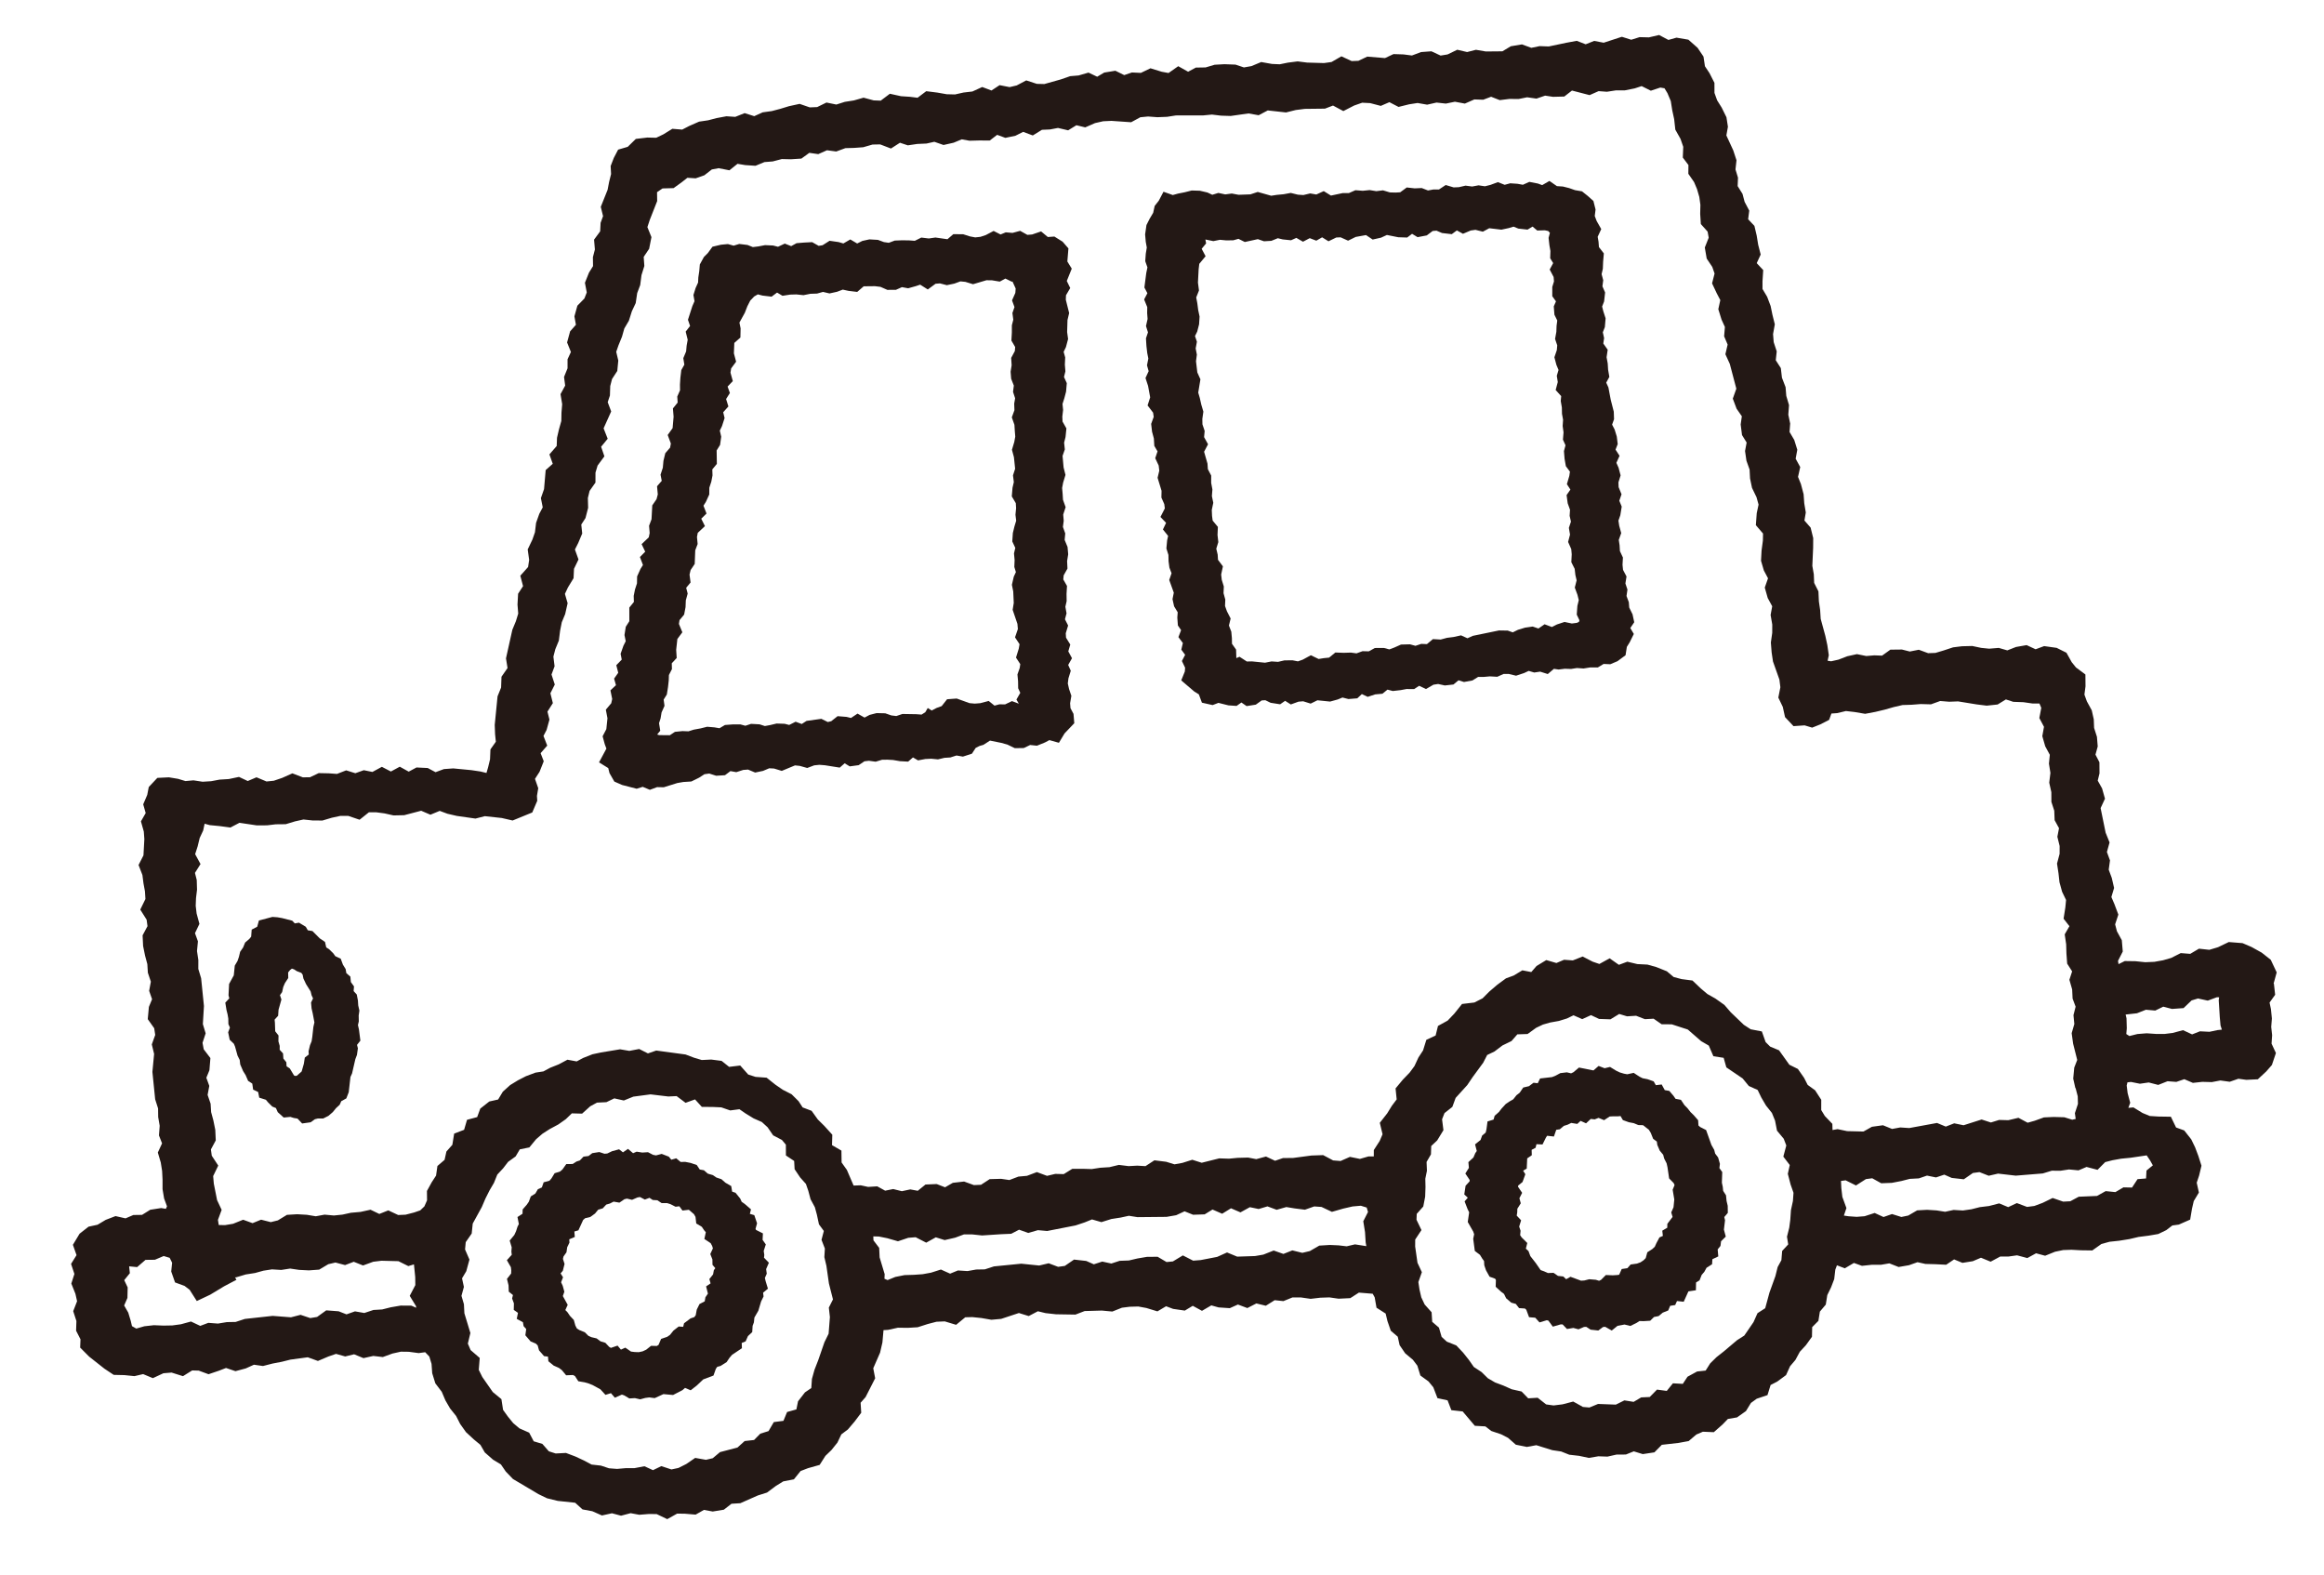
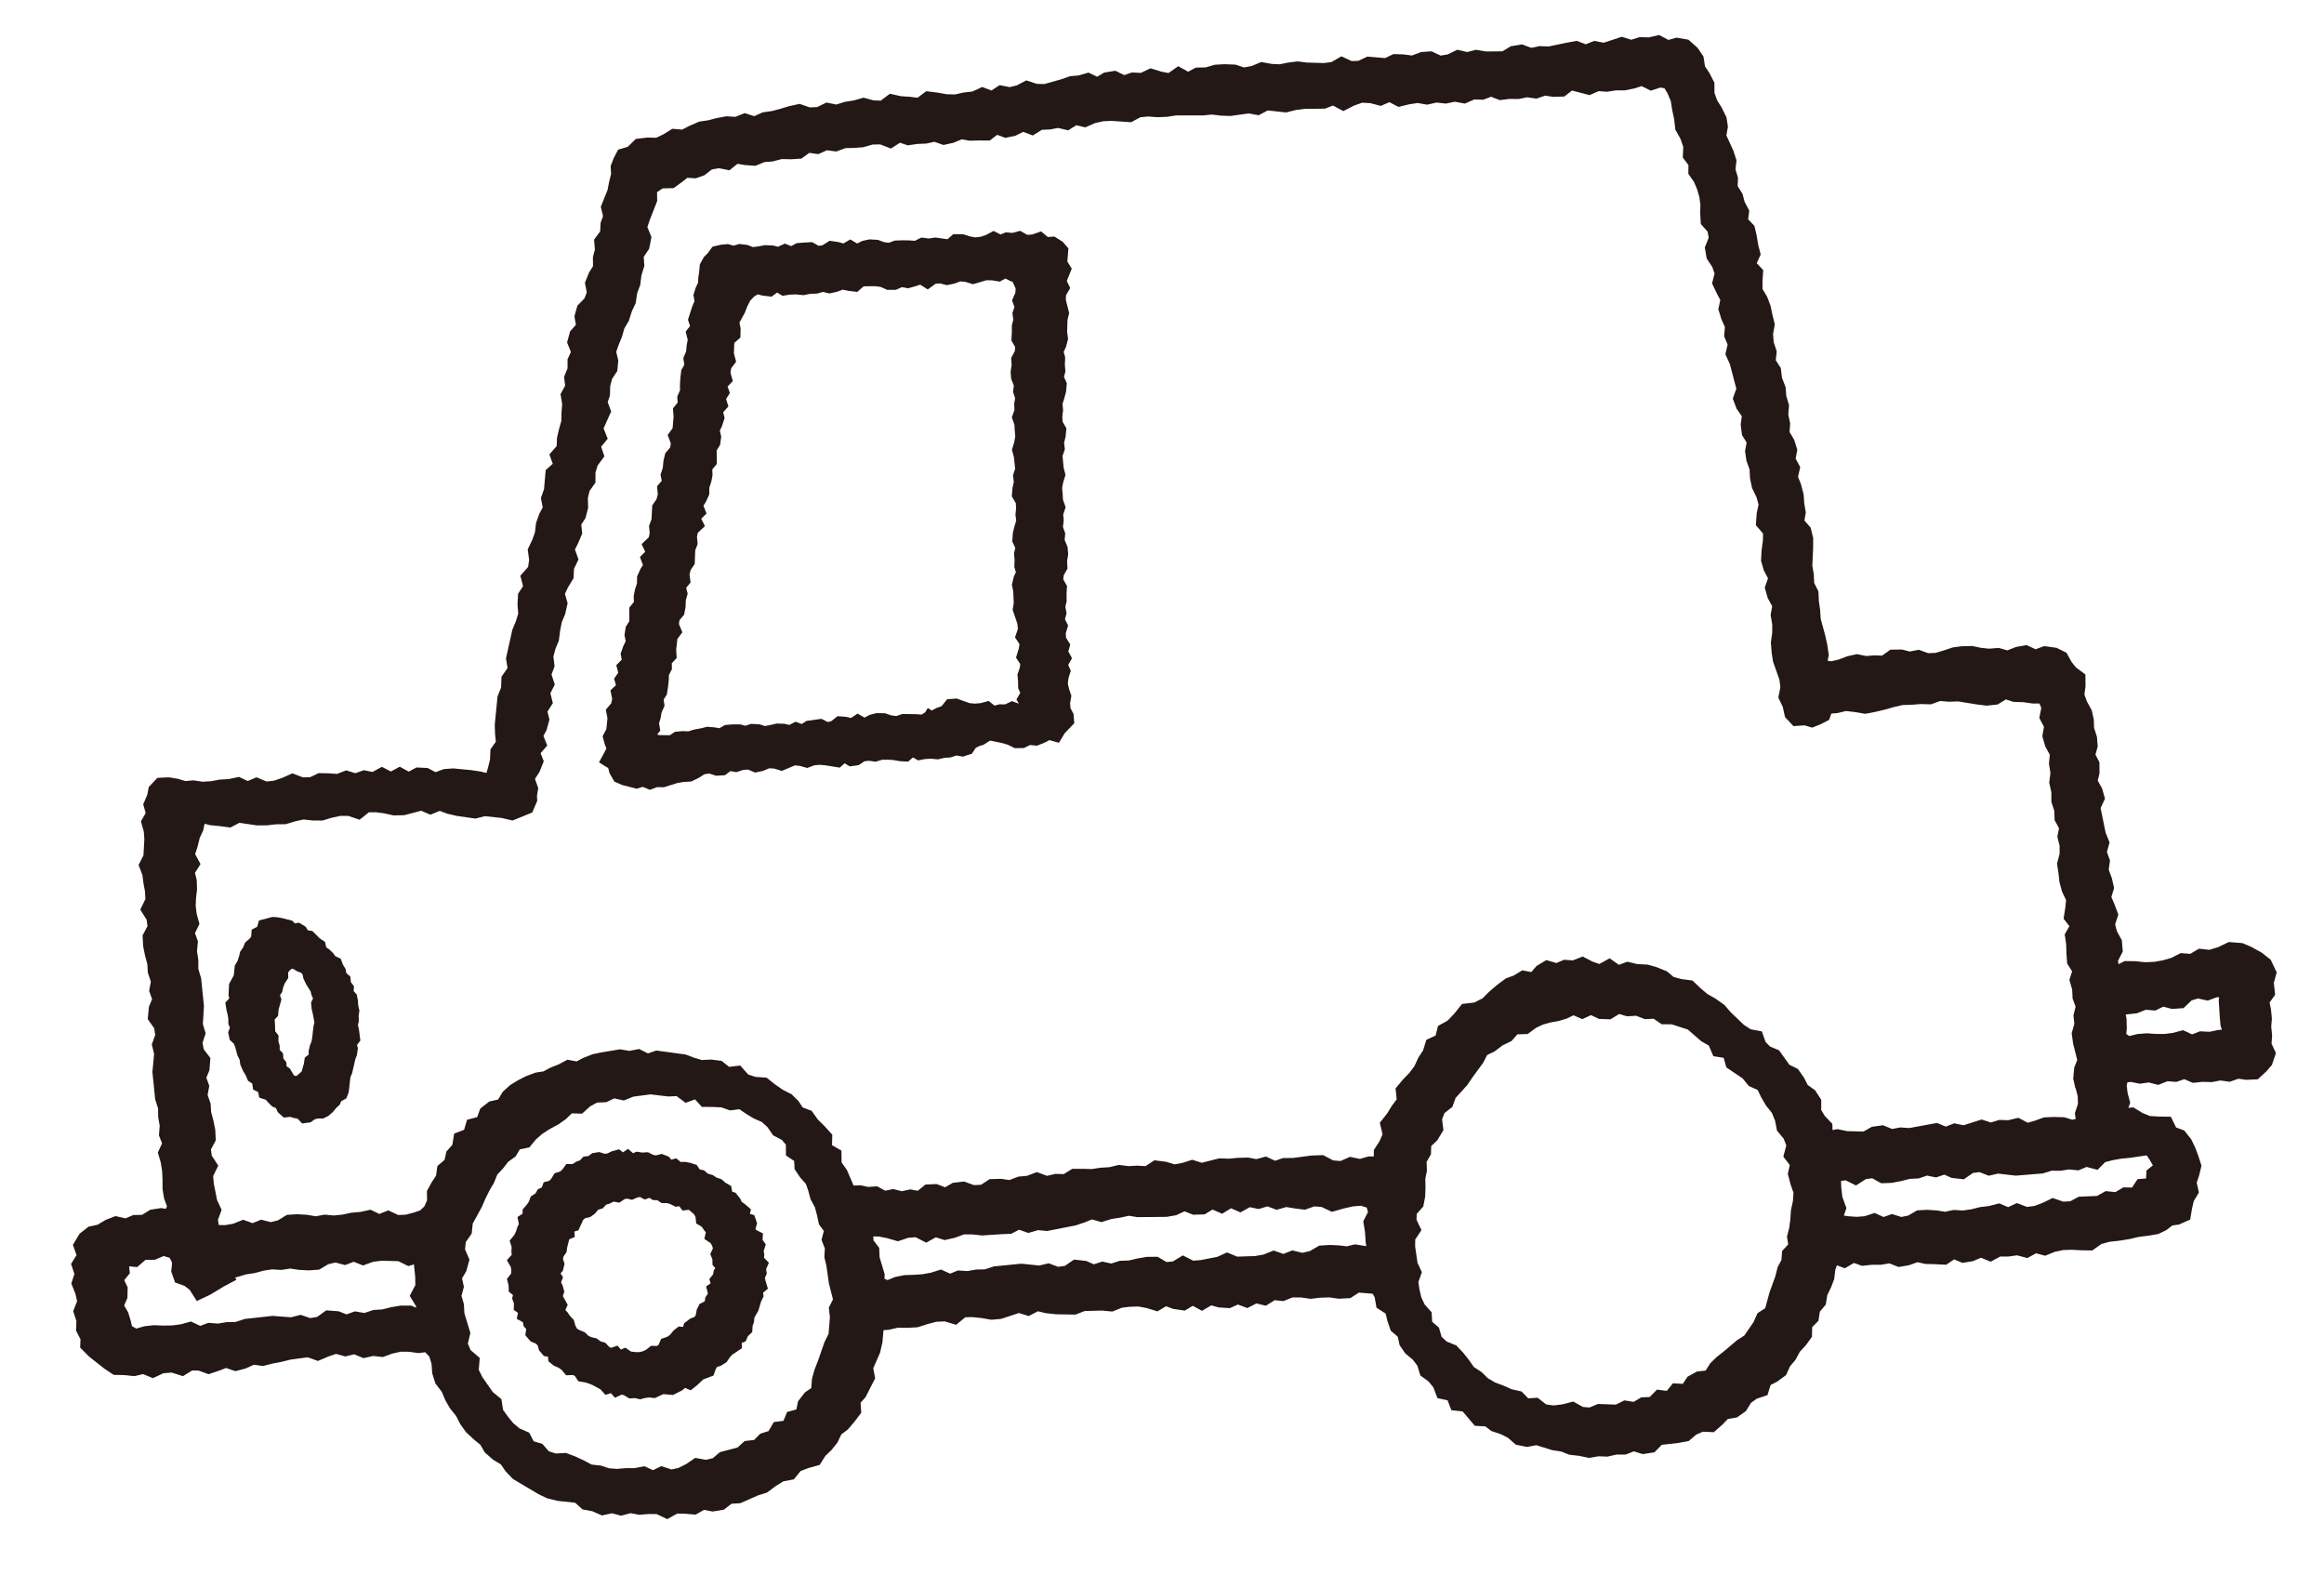
<svg xmlns="http://www.w3.org/2000/svg" viewBox="0 0 90 61" fill="none">
  <g clip-path="url(#clip0_11492_7526)">
    <path d="M88.049 38.084L88.168 37.651L87.938 37.163L87.587 36.886L87.193 36.667L86.845 36.518L86.312 36.476L85.9 36.674L85.56 36.777L85.158 36.733L84.82 36.933L84.452 36.904L84.082 37.091L83.766 37.182L83.431 37.242L83.077 37.257L82.698 37.218L82.284 37.212L82.043 37.332L82.022 37.206L82.207 36.843L82.17 36.405L81.981 36.059L81.911 35.791L82.036 35.413L81.884 35.008L81.766 34.733L81.871 34.382L81.781 33.992L81.663 33.675L81.712 33.315L81.593 32.989L81.696 32.62L81.543 32.241L81.349 31.29L81.518 30.925L81.406 30.527L81.237 30.225L81.306 29.946L81.303 29.515L81.15 29.219L81.237 28.903L81.207 28.53L81.097 28.185L81.084 27.852L81.006 27.503L80.817 27.157L80.722 26.895L80.764 26.575L80.76 26.116L80.395 25.844L80.231 25.641L80.026 25.274L79.647 25.085L79.162 25.017L78.831 25.14L78.484 24.979L78.072 25.051L77.736 25.183L77.405 25.087L77.031 25.117L76.725 25.086L76.38 25.013L75.979 25.023L75.637 25.065L75.267 25.187L74.952 25.281L74.67 25.291L74.308 25.158L73.96 25.227L73.655 25.15L73.207 25.155L72.886 25.386L72.585 25.375L72.274 25.401L71.912 25.328L71.539 25.41L71.198 25.541L70.913 25.605L70.776 25.584L70.823 25.371L70.766 24.979L70.689 24.622L70.509 23.962L70.487 23.616L70.439 23.287L70.421 22.898L70.256 22.57L70.242 22.235L70.185 21.91L70.216 21.212L70.219 20.835L70.119 20.43L69.879 20.154L69.932 19.843L69.872 19.486L69.847 19.136L69.743 18.743L69.631 18.465L69.716 18.085L69.539 17.761L69.603 17.414L69.485 17.036L69.303 16.726L69.327 16.4L69.255 16.058L69.282 15.685L69.176 15.328L69.149 14.991L69.008 14.624L68.965 14.253L68.769 13.948L68.806 13.605L68.689 13.248L68.664 12.937L68.732 12.557L68.64 12.189L68.57 11.849L68.435 11.491L68.255 11.189L68.255 10.895L68.283 10.458L68.031 10.189L68.185 9.856L68.088 9.477L68.031 9.125L67.942 8.746L67.699 8.489L67.742 8.155L67.562 7.814L67.481 7.507L67.293 7.206L67.306 6.879L67.209 6.561L67.248 6.205L67.123 5.823L66.856 5.244L66.916 4.908L66.859 4.54L66.673 4.163L66.499 3.886L66.395 3.597L66.394 3.208L66.203 2.832L66.026 2.565L65.97 2.191L65.74 1.85L65.385 1.536L64.924 1.458L64.611 1.546L64.251 1.355L63.857 1.447L63.495 1.438L63.172 1.539L62.808 1.424L62.105 1.654L61.736 1.584L61.407 1.715L61.062 1.581L60.658 1.656L59.977 1.799L59.623 1.786L59.302 1.852L58.94 1.719L58.508 1.791L58.182 1.987L57.539 1.993L57.158 1.928L56.816 2.015L56.435 1.926L56.058 2.108L55.789 2.152L55.433 1.986L55.033 2.016L54.679 2.149L54.353 2.107L53.965 2.094L53.636 2.249L52.949 2.192L52.606 2.355L52.345 2.365L51.948 2.181L51.565 2.401L51.275 2.442L50.621 2.423L50.253 2.377L49.876 2.425L49.56 2.489L49.26 2.476L48.842 2.402L48.463 2.56L48.172 2.611L47.847 2.502L47.419 2.486L47.039 2.507L46.688 2.611L46.311 2.617L46.011 2.777L45.629 2.563L45.253 2.827L44.988 2.778L44.554 2.644L44.182 2.822L43.835 2.806L43.537 2.908L43.194 2.739L42.762 2.81L42.49 2.971L42.154 2.811L41.769 2.922L41.444 2.949L41.08 3.075L40.443 3.254L40.153 3.247L39.743 3.113L39.373 3.308L39.099 3.373L38.71 3.297L38.397 3.504L38.038 3.369L37.657 3.543L37.313 3.583L36.985 3.657L36.663 3.649L36.305 3.586L35.87 3.531L35.534 3.785L35.237 3.748L34.893 3.725L34.461 3.63L34.107 3.897L33.835 3.887L33.443 3.782L33.067 3.889L32.715 3.944L32.388 4.048L32.006 3.97L31.646 4.146L31.36 4.158L30.966 4.022L30.553 4.112L30.216 4.215L29.889 4.301L29.535 4.35L29.209 4.498L28.837 4.38L28.474 4.525L28.131 4.502L27.75 4.573L27.424 4.658L27.073 4.71L26.69 4.878L26.419 5.018L26.037 4.987L25.693 5.2L25.413 5.334L25.068 5.326L24.623 5.379L24.31 5.685L23.938 5.794L23.771 6.113L23.648 6.43L23.665 6.738L23.589 7.043L23.53 7.35L23.266 8.009L23.354 8.368L23.259 8.628L23.242 8.958L23.006 9.279L23.038 9.661L22.961 9.958L22.966 10.304L22.809 10.557L22.652 10.949L22.723 11.324L22.632 11.557L22.36 11.836L22.245 12.249L22.303 12.576L22.079 12.828L21.961 13.26L22.109 13.629L21.979 13.911L21.979 14.26L21.843 14.596L21.887 14.93L21.707 15.261L21.771 15.65L21.744 15.979L21.738 16.301L21.648 16.619L21.571 16.951L21.559 17.269L21.277 17.594L21.406 17.958L21.132 18.202L21.069 18.938L20.947 19.287L21.018 19.644L20.884 19.897L20.76 20.246L20.717 20.61L20.617 20.895L20.436 21.273L20.492 21.679L20.451 21.955L20.15 22.292L20.256 22.695L20.064 22.989L20.041 23.41L20.069 23.758L19.98 24.049L19.841 24.386L19.595 25.492L19.655 25.866L19.421 26.203L19.406 26.621L19.268 26.963L19.159 28.07L19.173 28.43L19.202 28.72L18.993 29.016L18.977 29.402L18.902 29.713L18.839 29.929L18.604 29.872L18.253 29.82L17.552 29.753L17.191 29.779L16.867 29.899L16.565 29.738L16.129 29.717L15.828 29.878L15.482 29.687L15.138 29.873L14.788 29.692L14.422 29.89L14.089 29.822L13.761 29.939L13.406 29.828L13.05 29.966L12.733 29.943L12.342 29.935L12.003 30.096L11.726 30.098L11.323 29.944L10.928 30.12L10.604 30.23L10.321 30.259L9.933 30.097L9.594 30.241L9.255 30.082L8.86 30.165L8.503 30.187L8.178 30.248L7.847 30.269L7.492 30.215L7.182 30.243L6.894 30.156L6.541 30.098L6.093 30.12L5.761 30.474L5.702 30.778L5.546 31.144L5.642 31.482L5.458 31.803L5.569 32.198L5.59 32.489L5.556 33.119L5.366 33.493L5.515 33.88L5.556 34.201L5.613 34.511L5.632 34.81L5.432 35.22L5.678 35.61L5.712 35.861L5.522 36.217L5.542 36.631L5.618 37.003L5.706 37.331L5.726 37.663L5.842 38.01L5.776 38.366L5.889 38.689L5.766 38.986L5.722 39.461L5.972 39.814L6.011 40.072L5.879 40.44L5.968 40.808L5.902 41.504L6.009 42.565L6.122 42.919L6.126 43.254L6.184 43.591L6.156 43.963L6.276 44.271L6.112 44.626L6.226 45.012L6.278 45.339L6.295 45.679L6.295 46.045L6.355 46.405L6.467 46.709L6.424 46.806L6.241 46.776L5.818 46.842L5.501 47.04L5.164 47.045L4.861 47.175L4.474 47.087L4.092 47.234L3.777 47.422L3.429 47.497L3.082 47.769L2.823 48.199L2.964 48.599L2.752 48.938L2.881 49.327L2.762 49.699L2.921 50.097L2.985 50.383L2.835 50.768L2.959 51.149L2.947 51.525L3.117 51.857L3.104 52.179L3.453 52.529L4.045 52.996L4.404 53.235L4.816 53.244L5.206 53.284L5.543 53.205L5.92 53.362L6.328 53.172L6.645 53.146L7.086 53.285L7.442 53.063L7.695 53.07L8.076 53.21L8.475 53.075L8.753 52.968L9.119 53.092L9.518 52.985L9.834 52.842L10.185 52.892L10.554 52.797L10.913 52.728L11.245 52.645L11.918 52.554L12.312 52.696L12.715 52.525L13.013 52.422L13.369 52.522L13.713 52.438L14.076 52.587L14.456 52.502L14.826 52.545L15.199 52.409L15.524 52.337L15.832 52.341L16.213 52.392L16.466 52.358L16.626 52.525L16.712 52.809L16.738 53.171L16.859 53.563L17.107 53.889L17.248 54.221L17.429 54.534L17.663 54.826L17.82 55.135L18.046 55.453L18.349 55.733L18.605 55.945L18.774 56.238L19.093 56.518L19.398 56.702L19.587 56.978L19.864 57.266L20.857 57.855L21.184 58.013L21.6 58.115L22.274 58.186L22.558 58.444L22.939 58.515L23.311 58.679L23.699 58.594L24.051 58.688L24.422 58.59L24.755 58.652L25.117 58.623L25.428 58.624L25.84 58.821L26.223 58.607L26.52 58.611L26.939 58.646L27.261 58.463L27.601 58.526L28.033 58.455L28.328 58.225L28.67 58.204L29.349 57.904L29.704 57.792L30.047 57.536L30.333 57.359L30.745 57.28L31.004 56.958L31.291 56.848L31.742 56.721L31.965 56.371L32.199 56.146L32.431 55.856L32.582 55.539L32.836 55.348L33.097 55.041L33.352 54.702L33.328 54.314L33.521 54.095L33.892 53.366L33.818 52.979L34.082 52.375L34.173 51.979L34.215 51.503L34.392 51.492L34.774 51.409L35.155 51.414L35.538 51.391L35.928 51.266L36.267 51.178L36.587 51.164L37.027 51.297L37.381 51.005L37.653 50.998L38.005 51.034L38.393 51.101L38.772 51.067L39.458 50.84L39.839 50.958L40.193 50.772L40.49 50.844L40.894 50.889L41.647 50.901L42.004 50.764L42.669 50.745L43.076 50.783L43.448 50.635L43.752 50.597L44.081 50.588L44.394 50.645L44.823 50.776L45.158 50.578L45.43 50.68L45.884 50.746L46.191 50.561L46.548 50.755L46.91 50.544L47.191 50.623L47.625 50.652L47.94 50.511L48.305 50.648L48.654 50.469L49.021 50.558L49.364 50.343L49.702 50.379L50.049 50.238L50.373 50.236L50.756 50.291L51.132 50.247L51.483 50.235L51.839 50.286L52.292 50.264L52.625 50.05L53.16 50.094L53.237 50.234L53.307 50.635L53.661 50.861L53.73 51.15L53.86 51.526L54.13 51.757L54.202 52.085L54.417 52.4L54.716 52.65L54.889 52.879L55.006 53.26L55.322 53.49L55.507 53.716L55.668 54.136L56.059 54.221L56.206 54.602L56.644 54.651L57.115 55.207L57.523 55.23L57.755 55.409L58.131 55.535L58.403 55.675L58.703 55.939L59.129 56.025L59.496 55.958L60.113 56.15L60.459 56.202L60.773 56.327L61.151 56.37L61.531 56.45L61.898 56.388L62.251 56.4L62.6 56.322L62.964 56.319L63.271 56.196L63.619 56.303L64.069 56.235L64.356 55.943L65.001 55.87L65.396 55.798L65.693 55.545L65.947 55.436L66.37 55.454L66.706 55.158L66.915 54.942L67.268 54.882L67.614 54.637L67.807 54.322L68.031 54.159L68.448 54.019L68.569 53.627L68.822 53.497L69.167 53.244L69.323 52.9L69.529 52.658L69.701 52.34L69.936 52.086L70.171 51.759L70.179 51.387L70.42 51.144L70.477 50.785L70.706 50.514L70.764 50.146L70.91 49.847L71.032 49.528L71.075 49.159L71.138 48.992L71.442 49.109L71.795 48.901L72.107 49.013L72.483 48.973L72.852 48.971L73.167 48.917L73.526 49.058L73.928 48.989L74.258 48.872L74.565 48.94L74.95 48.95L75.368 48.971L75.675 48.764L75.998 48.898L76.399 48.834L76.716 48.699L77.09 48.853L77.464 48.652L77.786 48.652L78.113 48.606L78.511 48.712L78.849 48.527L79.201 48.622L79.585 48.467L79.901 48.402L80.222 48.391L80.586 48.411L81.027 48.417L81.38 48.167L81.695 48.081L82.067 48.041L82.462 47.978L82.82 47.894L83.207 47.845L83.581 47.781L83.892 47.631L84.127 47.45L84.378 47.416L84.817 47.223L84.888 46.8L84.956 46.506L85.155 46.175L85.071 45.794L85.164 45.515L85.255 45.136L85.134 44.758L85.008 44.423L84.859 44.116L84.586 43.77L84.271 43.656L84.07 43.24L83.58 43.232L83.252 43.211L82.972 43.095L82.62 42.879L82.423 42.896L82.495 42.699L82.395 42.325L82.359 42.031L82.388 41.908L82.526 41.893L82.871 41.962L83.213 41.913L83.58 42.008L83.941 41.865L84.281 41.891L84.591 41.786L84.922 41.929L85.29 41.889L85.655 41.899L85.987 41.836L86.35 41.886L86.685 41.769L86.991 41.811L87.437 41.79L87.764 41.486L87.982 41.237L88.138 40.773L87.969 40.409L87.991 40.084L87.956 39.761L87.982 39.436L87.945 39.073L87.892 38.819L88.108 38.517L88.06 38.086L88.049 38.084ZM84.143 39.995L83.832 40.034L83.495 40.034L83.133 40.009L82.772 40.038L82.464 40.115L82.344 40.038L82.363 39.812L82.352 39.43L82.318 39.283L82.757 39.234L83.103 39.097L83.465 39.129L83.774 38.978L84.113 39.066L84.561 39.034L84.872 38.736L85.12 38.661L85.499 38.744L85.849 38.614L85.939 38.615L85.923 38.726L85.944 39.06L85.964 39.384L85.993 39.706L86.045 39.868L85.884 39.884L85.565 39.951L85.196 39.932L84.892 40.052L84.541 39.888L84.143 39.995ZM71.349 46.358L71.308 46.005L71.295 45.726L71.475 45.702L71.875 45.901L72.26 45.655L72.505 45.623L72.854 45.816L73.265 45.8L73.633 45.729L73.957 45.646L74.31 45.627L74.626 45.519L74.975 45.59L75.295 45.482L75.583 45.609L76.052 45.662L76.404 45.418L76.656 45.384L77.016 45.525L77.378 45.442L78.062 45.521L79.109 45.436L79.459 45.329L79.79 45.332L80.124 45.281L80.493 45.316L80.805 45.184L81.23 45.296L81.526 44.997L81.805 44.925L82.144 44.864L82.512 44.828L83.133 44.736L83.269 44.938L83.372 45.123L83.126 45.323L83.109 45.63L82.779 45.657L82.566 45.982L82.233 45.975L81.922 46.158L81.545 46.12L81.209 46.307L80.502 46.337L80.174 46.513L79.899 46.527L79.492 46.386L79.104 46.575L78.782 46.695L78.5 46.732L78.106 46.583L77.77 46.74L77.421 46.595L77.028 46.697L76.669 46.741L76.345 46.823L76.015 46.87L75.656 46.849L75.328 46.92L74.996 46.867L74.629 46.844L74.245 46.865L73.899 47.066L73.632 47.121L73.271 47.008L72.942 47.123L72.599 46.966L72.209 47.092L71.9 47.116L71.582 47.093L71.407 47.067L71.505 46.776L71.351 46.354L71.349 46.358ZM80.379 42.124L80.463 42.449L80.471 42.742L80.353 43.102L80.384 43.325L80.251 43.356L79.944 43.26L79.531 43.249L79.154 43.266L78.797 43.395L78.523 43.472L78.167 43.281L77.776 43.374L77.419 43.364L77.1 43.463L76.741 43.347L76.042 43.57L75.679 43.495L75.353 43.622L75.014 43.481L73.939 43.678L73.59 43.655L73.273 43.713L72.921 43.57L72.492 43.629L72.165 43.813L71.534 43.798L71.163 43.72L70.967 43.755L70.96 43.515L70.668 43.21L70.529 42.981L70.53 42.583L70.292 42.216L70.005 42.008L69.866 41.735L69.626 41.39L69.295 41.226L68.896 40.668L68.551 40.524L68.376 40.349L68.23 39.937L67.798 39.854L67.531 39.68L67.023 39.193L66.78 38.911L66.429 38.662L66.123 38.49L65.862 38.27L65.543 37.966L65.122 37.911L64.816 37.831L64.551 37.608L64.144 37.445L63.8 37.349L63.407 37.329L63.021 37.237L62.693 37.358L62.335 37.106L61.938 37.325L61.676 37.235L61.29 37.036L60.909 37.187L60.571 37.162L60.274 37.288L59.882 37.174L59.505 37.403L59.301 37.638L58.955 37.571L58.619 37.773L58.321 37.882L57.992 38.123L57.678 38.391L57.415 38.655L57.096 38.817L56.619 38.874L56.318 39.25L56.062 39.518L55.688 39.724L55.596 40.096L55.237 40.262L55.11 40.672L54.93 40.948L54.777 41.278L54.591 41.53L54.326 41.805L54.045 42.144L54.088 42.568L53.902 42.816L53.722 43.108L53.435 43.475L53.541 43.918L53.43 44.178L53.203 44.53L53.202 44.777L52.993 44.778L52.664 44.873L52.278 44.794L51.915 44.954L51.627 44.931L51.241 44.726L50.786 44.742L50.071 44.837L49.688 44.839L49.379 44.945L49.027 44.781L48.651 44.882L48.334 44.821L47.928 44.832L47.596 44.864L47.217 44.852L46.538 45.022L46.173 44.906L45.79 45.027L45.483 45.083L45.162 44.984L44.706 44.927L44.36 45.153L44.043 45.134L43.706 45.152L43.329 45.105L42.964 45.193L42.612 45.215L42.278 45.266L41.93 45.256L41.523 45.258L41.195 45.462L40.868 45.453L40.548 45.529L40.155 45.383L39.771 45.528L39.439 45.558L39.09 45.691L38.77 45.644L38.327 45.656L37.991 45.875L37.716 45.887L37.336 45.749L36.899 45.799L36.599 45.972L36.274 45.846L35.841 45.865L35.542 46.107L35.252 46.054L34.925 46.123L34.59 46.04L34.279 46.103L33.972 45.935L33.619 45.957L33.333 45.895L33.057 45.905L32.796 45.298L32.592 45.011L32.585 44.551L32.221 44.34L32.232 43.936L31.925 43.597L31.67 43.345L31.431 43.011L31.083 42.879L30.926 42.638L30.656 42.37L30.313 42.195L30.029 41.999L29.688 41.728L29.259 41.697L28.976 41.606L28.666 41.257L28.236 41.309L27.944 41.077L27.542 41.026L27.177 41.044L26.885 40.957L26.549 40.83L25.414 40.677L25.092 40.788L24.753 40.617L24.372 40.69L24.014 40.629L23.275 40.751L22.945 40.821L22.581 40.965L22.333 41.098L21.975 41.032L21.637 41.212L21.308 41.343L21.044 41.485L20.737 41.532L20.369 41.67L20.057 41.83L19.758 42.013L19.472 42.271L19.291 42.573L18.948 42.65L18.599 42.925L18.479 43.254L18.086 43.359L17.973 43.746L17.588 43.893L17.518 44.327L17.288 44.587L17.217 44.909L16.94 45.147L16.887 45.519L16.718 45.778L16.534 46.114L16.538 46.476L16.435 46.711L16.274 46.866L16.039 46.947L15.706 47.033L15.42 47.045L15.037 46.866L14.69 47.004L14.349 46.84L13.963 46.925L13.589 46.958L13.262 47.03L12.93 47.064L12.569 47.031L12.229 47.094L11.885 47.037L11.507 47.015L11.112 47.039L10.761 47.253L10.486 47.321L10.111 47.226L9.78 47.361L9.416 47.228L9.026 47.385L8.712 47.437L8.471 47.432L8.44 47.233L8.584 46.846L8.407 46.47L8.28 45.83L8.255 45.538L8.452 45.131L8.201 44.749L8.168 44.506L8.356 44.156L8.337 43.747L8.263 43.382L8.176 43.06L8.156 42.735L8.04 42.395L8.105 42.046L7.991 41.73L8.11 41.44L8.148 40.968L7.889 40.628L7.843 40.378L7.964 40.011L7.856 39.653L7.898 38.953L7.789 37.878L7.68 37.517L7.681 37.172L7.629 36.825L7.665 36.448L7.551 36.132L7.723 35.773L7.614 35.37L7.579 35.072L7.591 34.774L7.63 34.449L7.619 34.073L7.55 33.798L7.765 33.456L7.557 33.073L7.653 32.776L7.733 32.447L7.869 32.156L7.924 31.894L8.123 31.949L8.505 31.986L8.922 32.042L9.273 31.859L9.937 31.958L10.342 31.957L10.68 31.917L11.064 31.913L11.427 31.803L11.752 31.731L12.101 31.768L12.487 31.771L12.849 31.663L13.181 31.591L13.49 31.592L13.926 31.74L14.286 31.452L14.562 31.451L14.888 31.494L15.241 31.573L15.653 31.564L16.31 31.392L16.668 31.546L17.029 31.397L17.327 31.508L17.689 31.592L18.413 31.695L18.775 31.602L19.432 31.673L19.852 31.77L20.613 31.459L20.806 31.006L20.794 30.817L20.844 30.519L20.718 30.158L20.895 29.884L21.057 29.476L20.936 29.162L21.192 28.87L21.047 28.495L21.168 28.262L21.278 27.863L21.201 27.554L21.41 27.225L21.315 26.843L21.485 26.505L21.358 26.118L21.477 25.798L21.431 25.425L21.505 25.139L21.642 24.804L21.691 24.42L21.756 24.093L21.887 23.777L21.982 23.356L21.877 22.995L21.994 22.746L22.212 22.388L22.229 22.023L22.403 21.663L22.265 21.277L22.394 21.021L22.547 20.658L22.511 20.31L22.674 20.059L22.776 19.664L22.766 19.282L22.833 19.007L23.06 18.685L23.061 18.3L23.143 18.025L23.406 17.669L23.279 17.298L23.534 16.988L23.375 16.585L23.669 15.931L23.534 15.573L23.62 15.315L23.632 14.947L23.702 14.676L23.905 14.364L23.944 13.96L23.864 13.622L23.953 13.367L24.087 13.039L24.178 12.718L24.354 12.419L24.471 12.049L24.619 11.735L24.676 11.348L24.793 11.037L24.842 10.655L24.953 10.299L24.928 9.947L25.139 9.633L25.228 9.182L25.071 8.794L25.164 8.512L25.45 7.785L25.445 7.441L25.657 7.296L26.086 7.284L26.409 7.05L26.62 6.884L26.941 6.905L27.278 6.786L27.566 6.562L27.83 6.512L28.248 6.594L28.561 6.343L28.861 6.393L29.258 6.419L29.604 6.276L29.924 6.251L30.277 6.159L30.627 6.167L31.035 6.141L31.342 5.918L31.688 5.968L32.026 5.818L32.384 5.866L32.739 5.736L33.076 5.727L33.429 5.701L33.79 5.597L34.086 5.591L34.504 5.751L34.852 5.527L35.157 5.628L35.521 5.574L35.88 5.558L36.184 5.49L36.539 5.614L36.93 5.526L37.245 5.395L37.544 5.449L37.92 5.439L38.329 5.441L38.616 5.221L38.934 5.338L39.324 5.256L39.624 5.106L39.996 5.245L40.351 5.026L40.66 5.013L40.972 4.954L41.365 5.046L41.685 4.849L42.027 4.932L42.407 4.766L42.722 4.695L43.043 4.68L43.805 4.733L44.161 4.54L44.461 4.511L44.821 4.538L45.197 4.523L45.536 4.47L46.601 4.468L46.934 4.436L47.287 4.478L47.66 4.49L48.349 4.392L48.743 4.462L49.096 4.276L49.802 4.354L50.18 4.26L50.53 4.216L51.31 4.207L51.623 4.087L52.023 4.301L52.444 4.085L52.753 3.977L53.064 3.993L53.473 4.1L53.806 3.956L54.16 4.14L54.569 4.039L54.898 3.988L55.268 4.053L55.632 3.971L55.993 4.011L56.343 3.939L56.729 4.011L57.096 3.85L57.44 3.861L57.745 3.746L58.08 3.877L58.456 3.83L58.809 3.834L59.139 3.767L59.502 3.818L59.837 3.703L60.142 3.749L60.579 3.738L60.877 3.506L61.559 3.683L61.908 3.529L62.23 3.553L62.579 3.499L62.928 3.498L63.307 3.422L63.575 3.334L63.931 3.512L64.298 3.39L64.46 3.418L64.574 3.606L64.704 3.915L64.76 4.271L64.834 4.613L64.879 5.02L65.08 5.377L65.186 5.684L65.169 6.101L65.387 6.39L65.383 6.729L65.605 7.05L65.719 7.32L65.808 7.627L65.85 7.931L65.842 8.277L65.867 8.675L66.129 8.968L66.172 9.203L66.021 9.584L66.094 10.012L66.31 10.335L66.399 10.591L66.302 10.972L66.485 11.36L66.621 11.62L66.544 11.972L66.669 12.375L66.799 12.661L66.769 13.021L66.905 13.342L66.818 13.716L66.989 14.091L67.242 15.05L67.105 15.435L67.252 15.826L67.455 16.118L67.41 16.435L67.462 16.846L67.641 17.135L67.579 17.463L67.633 17.838L67.755 18.181L67.773 18.527L67.849 18.891L68.024 19.253L68.103 19.539L68.032 19.869L67.998 20.335L68.276 20.659L68.27 20.932L68.219 21.317L68.198 21.713L68.308 22.09L68.469 22.392L68.343 22.751L68.458 23.156L68.631 23.475L68.569 23.812L68.633 24.181L68.632 24.503L68.579 24.878L68.609 25.262L68.661 25.612L68.91 26.314L68.947 26.61L68.868 27.011L69.04 27.369L69.128 27.767L69.456 28.116L69.886 28.086L70.178 28.174L70.497 28.047L70.835 27.873L70.924 27.628L71.147 27.612L71.486 27.531L71.818 27.569L72.23 27.639L72.627 27.564L72.991 27.477L73.337 27.378L73.678 27.299L74.034 27.288L74.379 27.261L74.779 27.272L75.136 27.143L75.484 27.171L75.83 27.158L76.55 27.275L76.937 27.323L77.361 27.278L77.681 27.082L77.966 27.175L78.36 27.189L78.721 27.241L78.98 27.24L79.051 27.408L78.976 27.803L79.156 28.142L79.091 28.504L79.204 28.896L79.382 29.226L79.348 29.568L79.405 29.927L79.359 30.305L79.441 30.674L79.443 31.049L79.554 31.391L79.568 31.757L79.738 32.068L79.674 32.4L79.762 32.757L79.761 33.061L79.661 33.438L79.718 33.814L79.756 34.16L79.858 34.53L80.011 34.847L79.983 35.139L79.915 35.572L80.141 35.862L79.959 36.178L80.015 36.563L80.025 36.919L80.054 37.312L80.246 37.612L80.14 37.937L80.247 38.311L80.264 38.665L80.381 38.979L80.298 39.307L80.331 39.65L80.228 40.005L80.284 40.41L80.443 41.041L80.328 41.338L80.288 41.764L80.373 42.141L80.379 42.124ZM61.29 54.47L60.925 54.268L60.511 54.376L60.164 54.419L59.877 54.379L59.548 54.121L59.182 54.143L58.926 53.879L58.541 53.792L58.223 53.65L57.898 53.528L57.62 53.366L57.378 53.128L57.076 52.929L56.886 52.657L56.66 52.373L56.397 52.095L56.03 51.949L55.829 51.764L55.725 51.405L55.464 51.181L55.441 50.811L55.172 50.51L55.041 50.232L54.972 49.932L54.928 49.642L55.064 49.259L54.894 48.895L54.804 48.265L54.806 47.995L55.048 47.628L54.856 47.229L54.865 47.001L55.118 46.716L55.191 46.337L55.204 45.961L55.197 45.64L55.26 45.332L55.246 44.99L55.416 44.696L55.426 44.374L55.657 44.157L55.899 43.761L55.846 43.339L55.94 43.099L56.244 42.859L56.372 42.51L56.823 42.013L57.03 41.706L57.439 41.149L57.593 40.849L57.874 40.715L58.184 40.48L58.535 40.309L58.761 40.05L59.157 40.037L59.49 39.796L59.754 39.671L60.031 39.592L60.371 39.531L60.68 39.436L60.936 39.312L61.274 39.461L61.614 39.306L61.925 39.453L62.367 39.468L62.706 39.261L63.009 39.352L63.36 39.33L63.7 39.462L64.039 39.444L64.349 39.659L64.742 39.662L65.363 39.864L65.88 40.314L66.176 40.486L66.353 40.897L66.751 40.959L66.855 41.329L67.486 41.757L67.726 42.05L68.068 42.204L68.208 42.494L68.391 42.807L68.62 43.093L68.741 43.39L68.817 43.78L69.077 44.092L69.177 44.353L69.062 44.784L69.311 45.11L69.236 45.451L69.343 45.863L69.456 46.185L69.433 46.504L69.357 46.856L69.331 47.232L69.291 47.535L69.203 47.886L69.251 48.183L69.016 48.437L68.987 48.794L68.842 49.06L68.754 49.413L68.525 50.048L68.36 50.654L68.062 50.846L67.907 51.193L67.55 51.713L67.269 51.893L66.757 52.326L66.474 52.549L66.23 52.789L66.053 53.069L65.723 53.104L65.351 53.307L65.169 53.583L64.786 53.562L64.548 53.856L64.17 53.805L63.888 54.092L63.557 54.107L63.265 54.28L62.907 54.223L62.575 54.387L61.887 54.361L61.552 54.499L61.288 54.476L61.29 54.47ZM52.862 47.704L52.887 48.103L52.913 48.251L52.474 48.182L52.152 48.257L51.839 48.22L51.498 48.205L51.091 48.23L50.726 48.441L50.434 48.51L50.047 48.415L49.702 48.552L49.325 48.42L48.923 48.579L48.604 48.634L47.912 48.657L47.519 48.495L47.136 48.667L46.498 48.79L46.206 48.813L45.808 48.609L45.421 48.843L45.176 48.866L44.831 48.662L44.416 48.666L44.045 48.729L43.717 48.806L43.361 48.819L43.038 48.924L42.686 48.848L42.36 48.954L42.066 48.824L41.593 48.771L41.236 49.016L40.977 49.052L40.612 48.914L40.244 49.001L39.55 48.93L38.491 49.035L38.138 49.15L37.804 49.156L37.468 49.216L37.097 49.192L36.794 49.316L36.438 49.156L36.055 49.278L35.731 49.337L35.393 49.361L35.029 49.372L34.672 49.443L34.373 49.565L34.251 49.513L34.26 49.336L34.065 48.687L34.047 48.317L33.826 48.026L33.82 47.873L34.036 47.878L34.362 47.944L34.775 48.062L35.174 47.928L35.459 47.905L35.869 48.116L36.24 47.909L36.584 48.016L36.99 47.923L37.334 47.795L37.647 47.796L38.032 47.837L38.763 47.789L39.161 47.772L39.465 47.614L39.822 47.74L40.194 47.632L40.553 47.664L41.651 47.449L42.006 47.331L42.289 47.216L42.654 47.321L43.04 47.2L43.395 47.145L43.717 47.075L44.049 47.128L45.177 47.117L45.548 47.053L45.874 46.902L46.204 47.035L46.652 47.02L46.956 46.833L47.33 46.996L47.672 46.785L48.038 46.943L48.403 46.742L48.743 46.813L49.084 46.711L49.44 46.843L49.815 46.737L50.137 46.79L50.535 46.84L50.895 46.713L51.178 46.733L51.581 46.923L52.019 46.797L52.381 46.714L52.7 46.686L52.927 46.756L52.978 46.928L52.795 47.287L52.862 47.704ZM32.138 51.007L32.089 51.641L31.927 51.972L31.685 52.671L31.543 53.035L31.443 53.393L31.419 53.745L31.173 53.913L30.905 54.258L30.841 54.572L30.481 54.673L30.34 55.015L29.967 55.063L29.763 55.412L29.444 55.511L29.203 55.756L28.838 55.797L28.559 56.049L27.883 56.226L27.602 56.462L27.339 56.524L26.922 56.45L26.576 56.687L26.274 56.839L26.002 56.897L25.611 56.768L25.288 56.925L24.957 56.773L24.573 56.846L24.23 56.847L23.895 56.876L23.584 56.852L23.27 56.748L22.911 56.708L22.613 56.55L22.28 56.395L21.918 56.258L21.52 56.279L21.254 56.194L21.004 55.908L20.669 55.807L20.493 55.473L20.118 55.308L19.875 55.103L19.665 54.845L19.482 54.59L19.418 54.175L19.084 53.9L18.679 53.319L18.541 53.041L18.578 52.58L18.225 52.275L18.118 52.024L18.216 51.614L17.984 50.849L17.966 50.498L17.871 50.175L17.965 49.829L17.893 49.497L18.057 49.222L18.18 48.771L18.01 48.379L18.036 48.096L18.267 47.763L18.307 47.377L18.658 46.738L18.798 46.411L18.958 46.093L19.129 45.801L19.259 45.479L19.483 45.239L19.677 44.987L19.968 44.777L20.13 44.503L20.5 44.428L20.76 44.112L21.009 43.897L21.286 43.719L21.621 43.539L21.912 43.334L22.145 43.109L22.542 43.12L22.858 42.835L23.121 42.693L23.483 42.676L23.789 42.529L24.159 42.611L24.527 42.462L25.192 42.374L25.88 42.456L26.203 42.441L26.549 42.701L26.916 42.569L27.179 42.858L27.61 42.862L27.934 42.877L28.278 42.996L28.635 42.949L28.885 43.121L29.185 43.304L29.503 43.444L29.726 43.648L29.941 43.961L30.281 44.139L30.434 44.322L30.436 44.74L30.755 44.952L30.772 45.271L30.987 45.591L31.21 45.841L31.302 46.106L31.39 46.435L31.557 46.744L31.636 47.036L31.715 47.406L31.904 47.663L31.814 48.007L31.944 48.343L31.924 48.675L32.004 49.014L32.101 49.696L32.258 50.313L32.098 50.63L32.14 51.009L32.138 51.007ZM16.11 50.579L16.117 50.637L15.932 50.555L15.518 50.552L15.134 50.618L14.799 50.702L14.462 50.722L14.109 50.839L13.747 50.776L13.419 50.892L13.114 50.773L12.634 50.737L12.28 50.992L12.015 51.036L11.64 50.91L11.268 51.006L10.56 50.951L9.483 51.069L9.125 51.186L8.785 51.192L8.442 51.249L8.067 51.221L7.754 51.338L7.396 51.169L7.005 51.276L6.672 51.321L6.328 51.327L5.958 51.312L5.59 51.353L5.278 51.443L5.111 51.348L5.063 51.144L4.967 50.825L4.808 50.548L4.935 50.256L4.944 49.848L4.811 49.567L5.029 49.298L5.001 49.033L5.311 49.062L5.635 48.782L5.999 48.778L6.339 48.633L6.571 48.703L6.665 48.893L6.631 49.233L6.779 49.656L7.146 49.79L7.343 49.94L7.621 50.376L8.141 50.13L8.678 49.806L9.156 49.554L9.099 49.452L9.132 49.462L9.517 49.347L9.876 49.291L10.202 49.201L10.532 49.15L10.891 49.172L11.235 49.119L11.584 49.17L11.965 49.189L12.361 49.16L12.713 48.95L12.991 48.885L13.364 48.984L13.7 48.856L14.059 48.999L14.454 48.855L14.775 48.816L15.43 48.833L15.813 49.023L16.031 48.957L16.08 49.448L16.084 49.76L15.867 50.175L16.112 50.576L16.11 50.579Z" fill="#231815" />
    <path d="M41.335 10.122L41.376 9.618L41.151 9.358L40.832 9.159L40.578 9.177L40.318 8.96L39.971 9.079L39.786 9.094L39.507 8.938L39.211 9.018L38.949 8.996L38.748 9.079L38.479 8.942L38.175 9.102L37.969 9.17L37.767 9.192L37.564 9.154L37.301 9.07L36.919 9.067L36.691 9.263L36.226 9.197L35.969 9.234L35.679 9.199L35.427 9.324L35.207 9.308L34.938 9.304L34.651 9.315L34.42 9.401L34.232 9.374L33.999 9.288L33.669 9.269L33.397 9.328L33.195 9.428L32.929 9.271L32.66 9.427L32.475 9.373L32.126 9.323L31.856 9.495L31.704 9.519L31.452 9.376L31.139 9.392L30.848 9.416L30.64 9.53L30.392 9.432L30.129 9.555L29.939 9.506L29.627 9.492L29.364 9.542L29.155 9.567L28.948 9.485L28.628 9.446L28.411 9.512L28.189 9.45L27.918 9.476L27.592 9.553L27.409 9.802L27.261 9.949L27.102 10.239L27.08 10.497L27.043 10.744L27.034 10.94L26.939 11.15L26.854 11.422L26.896 11.661L26.812 11.854L26.642 12.382L26.724 12.621L26.554 12.84L26.632 13.155L26.591 13.383L26.571 13.607L26.462 13.868L26.502 14.12L26.384 14.33L26.349 14.626L26.332 14.894L26.335 15.111L26.228 15.354L26.243 15.588L26.06 15.814L26.086 16.135L26.048 16.576L25.857 16.843L25.98 17.173L25.951 17.332L25.764 17.549L25.693 17.843L25.669 18.11L25.58 18.38L25.627 18.618L25.445 18.827L25.474 19.144L25.425 19.328L25.26 19.568L25.231 20.106L25.136 20.358L25.159 20.638L25.125 20.805L24.847 21.069L24.987 21.361L24.782 21.568L24.899 21.876L24.804 22.028L24.673 22.319L24.668 22.588L24.591 22.824L24.541 23.072L24.548 23.308L24.371 23.525L24.372 24.053L24.234 24.269L24.184 24.589L24.232 24.828L24.143 25.004L24.034 25.314L24.078 25.54L23.867 25.757L23.942 26.05L23.782 26.276L23.854 26.53L23.64 26.731L23.708 27.065L23.671 27.23L23.462 27.479L23.525 27.811L23.481 28.232L23.337 28.509L23.42 28.815L23.484 28.986L23.198 29.519L23.555 29.74L23.603 29.934L23.791 30.262L24.094 30.395L24.656 30.54L24.89 30.466L25.167 30.582L25.447 30.478L25.705 30.483L26.23 30.319L26.462 30.279L26.771 30.26L27.073 30.112L27.282 29.977L27.468 29.952L27.734 30.037L28.076 30.016L28.287 29.857L28.514 29.898L28.783 29.812L28.97 29.798L29.244 29.913L29.549 29.849L29.79 29.748L29.978 29.758L30.275 29.849L30.787 29.636L30.972 29.655L31.261 29.736L31.532 29.634L31.732 29.614L31.948 29.631L32.52 29.722L32.711 29.555L32.907 29.674L33.252 29.627L33.477 29.477L33.65 29.457L33.911 29.493L34.158 29.418L34.361 29.415L34.584 29.427L34.852 29.473L35.169 29.49L35.356 29.327L35.552 29.442L35.835 29.389L36.063 29.378L36.324 29.403L36.577 29.343L36.803 29.329L37.041 29.253L37.29 29.296L37.639 29.183L37.785 28.959L37.936 28.883L38.085 28.84L38.339 28.676L38.775 28.764L39.012 28.83L39.3 28.969L39.648 28.964L39.894 28.846L40.157 28.874L40.468 28.748L40.639 28.657L41.008 28.761L41.227 28.397L41.603 28.003L41.573 27.641L41.456 27.42L41.441 27.23L41.49 26.942L41.401 26.68L41.352 26.463L41.377 26.264L41.467 25.972L41.367 25.747L41.514 25.486L41.371 25.221L41.448 24.957L41.284 24.692L41.273 24.52L41.364 24.22L41.242 23.978L41.303 23.749L41.258 23.494L41.307 23.276L41.303 22.995L41.321 22.688L41.177 22.436L41.192 22.278L41.339 22.015L41.325 21.726L41.367 21.461L41.342 21.178L41.23 20.906L41.253 20.654L41.163 20.402L41.194 20.165L41.174 19.924L41.268 19.638L41.166 19.353L41.152 19.121L41.132 18.895L41.171 18.687L41.262 18.388L41.189 18.1L41.149 17.653L41.237 17.401L41.209 17.14L41.264 16.922L41.298 16.588L41.148 16.323L41.14 16.13L41.17 15.874L41.147 15.641L41.219 15.415L41.285 15.164L41.313 14.835L41.205 14.597L41.259 14.379L41.238 14.119L41.251 13.838L41.191 13.624L41.28 13.439L41.363 13.126L41.326 12.857L41.34 12.393L41.404 12.121L41.275 11.605L41.282 11.432L41.446 11.153L41.313 10.879L41.505 10.402L41.334 10.125L41.335 10.122ZM39.319 21.212L39.268 21.428L39.292 21.684L39.281 21.953L39.342 22.152L39.26 22.328L39.187 22.643L39.239 22.903L39.259 23.347L39.216 23.612L39.401 24.155L39.419 24.356L39.308 24.678L39.483 24.943L39.453 25.117L39.346 25.462L39.511 25.714L39.49 25.863L39.402 26.115L39.426 26.377L39.43 26.65L39.511 26.827L39.363 27.086L39.455 27.247L39.19 27.147L38.926 27.273L38.699 27.272L38.514 27.322L38.288 27.141L37.963 27.227L37.749 27.244L37.546 27.226L37.05 27.047L36.677 27.075L36.468 27.34L36.266 27.414L36.082 27.511L35.928 27.414L35.833 27.578L35.688 27.669L35.484 27.654L34.947 27.645L34.711 27.725L34.518 27.701L34.282 27.619L33.947 27.611L33.677 27.681L33.481 27.785L33.209 27.631L32.956 27.8L32.784 27.758L32.437 27.73L32.192 27.924L32.058 27.957L31.808 27.833L31.235 27.913L31.049 28.033L30.811 27.945L30.563 28.07L30.386 28.025L30.075 28.015L29.819 28.076L29.62 28.112L29.415 28.046L29.086 28.028L28.866 28.101L28.669 28.048L28.361 28.05L28.075 28.072L27.863 28.197L27.664 28.163L27.385 28.14L27.13 28.204L26.867 28.252L26.661 28.317L26.43 28.308L26.138 28.337L25.94 28.468L25.537 28.464L25.471 28.45L25.455 28.434L25.569 28.293L25.522 28.001L25.581 27.819L25.62 27.585L25.734 27.331L25.701 27.088L25.824 26.891L25.87 26.603L25.898 26.344L25.905 26.137L26.022 25.907L26.015 25.683L26.206 25.477L26.186 25.161L26.232 24.741L26.425 24.482L26.292 24.158L26.315 24.012L26.494 23.797L26.549 23.507L26.559 23.247L26.631 22.983L26.573 22.759L26.743 22.554L26.703 22.248L26.745 22.072L26.904 21.835L26.924 21.308L27.017 21.064L26.991 20.79L27.022 20.631L27.3 20.371L27.157 20.084L27.361 19.884L27.243 19.581L27.335 19.435L27.467 19.147L27.47 18.883L27.546 18.651L27.593 18.408L27.585 18.175L27.761 17.962L27.753 17.441L27.886 17.227L27.93 16.909L27.876 16.673L27.96 16.499L28.061 16.187L28.007 15.963L28.208 15.737L28.119 15.45L28.266 15.217L28.177 14.968L28.379 14.756L28.289 14.428L28.315 14.264L28.507 14.005L28.421 13.681L28.437 13.278L28.673 13.07L28.681 12.716L28.635 12.49L28.844 12.112L28.942 11.859L29.054 11.639L29.206 11.48L29.348 11.398L29.53 11.445L29.881 11.487L30.093 11.328L30.303 11.453L30.601 11.407L30.843 11.4L31.116 11.429L31.381 11.376L31.643 11.367L31.871 11.303L32.124 11.362L32.415 11.298L32.638 11.214L32.861 11.263L33.197 11.303L33.448 11.086L33.882 11.081L34.097 11.107L34.365 11.224L34.696 11.222L34.929 11.118L35.169 11.162L35.469 11.078L35.635 11.022L35.93 11.208L36.23 10.987L36.4 10.973L36.668 11.042L36.959 10.981L37.193 10.895L37.386 10.914L37.682 11.005L38.201 10.851L38.413 10.853L38.718 10.904L38.935 10.786L39.185 10.909L39.21 10.898L39.211 10.903L39.333 11.171L39.32 11.342L39.192 11.63L39.287 11.89L39.207 12.12L39.241 12.379L39.186 12.595L39.185 12.88L39.168 13.187L39.314 13.437L39.301 13.593L39.159 13.858L39.177 14.142L39.137 14.394L39.159 14.667L39.262 14.93L39.231 15.173L39.312 15.421L39.276 15.627L39.285 15.883L39.184 16.16L39.285 16.448L39.299 16.68L39.317 16.906L39.279 17.114L39.189 17.415L39.266 17.703L39.312 18.151L39.229 18.406L39.262 18.666L39.211 18.885L39.183 19.22L39.338 19.482L39.35 19.675L39.325 19.931L39.353 20.162L39.285 20.387L39.224 20.638L39.202 20.965L39.312 21.2L39.319 21.212Z" fill="#231815" />
-     <path d="M63.214 23.77L63.094 23.524L63.078 23.316L62.989 23.077L63.025 22.828L62.946 22.592L62.989 22.321L62.854 22.066L62.834 21.869L62.85 21.588L62.734 21.339L62.72 21.107L62.689 20.906L62.784 20.641L62.707 20.361L62.676 20.159L62.749 19.949L62.803 19.616L62.71 19.389L62.796 19.139L62.683 18.862L62.676 18.678L62.76 18.407L62.682 18.113L62.597 17.92L62.719 17.649L62.564 17.409L62.648 17.195L62.612 16.903L62.529 16.631L62.431 16.441L62.506 16.232L62.496 15.94L62.377 15.475L62.288 15.002L62.203 14.816L62.324 14.593L62.276 14.317L62.261 14.072L62.217 13.832L62.26 13.541L62.09 13.301L62.121 13.09L62.071 12.866L62.15 12.666L62.179 12.326L62.092 12.057L62.044 11.869L62.121 11.672L62.16 11.325L62.056 11.086L62.087 10.85L62.024 10.615L62.072 10.408L62.083 10.134L62.111 9.812L61.921 9.567L61.905 9.358L61.872 9.169L62.01 8.87L61.833 8.558L61.759 8.363L61.79 8.113L61.707 7.781L61.484 7.583L61.266 7.409L60.996 7.363L60.765 7.282L60.525 7.222L60.294 7.207L60.004 7.006L59.723 7.168L59.559 7.107L59.226 7.042L58.976 7.154L58.765 7.116L58.486 7.097L58.27 7.156L58.009 7.052L57.717 7.16L57.505 7.213L57.259 7.176L57.011 7.222L56.755 7.188L56.495 7.248L56.294 7.256L55.987 7.164L55.725 7.337L55.514 7.336L55.301 7.375L55.058 7.281L54.786 7.293L54.478 7.259L54.226 7.445L54.049 7.456L53.824 7.45L53.558 7.37L53.3 7.402L53.041 7.36L52.777 7.387L52.491 7.365L52.234 7.477L51.999 7.476L51.543 7.573L51.264 7.4L50.976 7.531L50.739 7.489L50.476 7.552L50.264 7.538L49.987 7.47L49.708 7.521L49.443 7.546L49.229 7.579L48.707 7.432L48.423 7.526L47.965 7.542L47.703 7.493L47.45 7.527L47.182 7.47L46.948 7.542L46.76 7.454L46.466 7.385L46.151 7.376L45.882 7.444L45.616 7.497L45.418 7.552L45.058 7.424L44.875 7.772L44.717 7.972L44.658 8.24L44.523 8.467L44.398 8.714L44.346 9.076L44.371 9.364L44.411 9.584L44.372 9.823L44.351 10.113L44.436 10.353L44.39 10.574L44.318 11.132L44.434 11.353L44.308 11.595L44.429 11.892L44.425 12.124L44.442 12.35L44.38 12.625L44.457 12.869L44.379 13.099L44.397 13.398L44.428 13.666L44.471 13.882L44.419 14.145L44.483 14.372L44.361 14.637L44.461 14.943L44.542 15.386L44.442 15.698L44.655 15.978L44.679 16.142L44.58 16.413L44.615 16.716L44.685 16.978L44.702 17.265L44.827 17.477L44.738 17.741L44.872 18.027L44.895 18.224L44.829 18.5L44.983 19.004L44.977 19.266L45.088 19.519L45.11 19.685L44.94 20.017L45.158 20.245L45.036 20.501L45.237 20.751L45.199 20.922L45.17 21.236L45.249 21.487L45.254 21.732L45.287 21.979L45.37 22.197L45.28 22.457L45.457 22.949L45.407 23.198L45.468 23.476L45.608 23.707L45.593 23.911L45.615 24.217L45.739 24.399L45.636 24.669L45.808 24.898L45.748 25.154L45.896 25.355L45.771 25.594L45.895 25.853L45.884 26.001L45.745 26.345L46.248 26.774L46.427 26.886L46.546 27.208L46.961 27.301L47.185 27.215L47.574 27.312L47.888 27.333L48.075 27.201L48.276 27.34L48.632 27.284L48.86 27.121L49.001 27.112L49.207 27.212L49.575 27.27L49.768 27.136L49.989 27.276L50.287 27.168L50.468 27.154L50.757 27.244L51.019 27.115L51.51 27.165L51.807 27.083L51.989 27.008L52.22 27.067L52.563 27.039L52.739 26.874L52.965 26.982L53.254 26.887L53.537 26.861L53.732 26.702L53.938 26.756L54.239 26.722L54.47 26.679L54.763 26.682L54.958 26.554L55.223 26.679L55.513 26.511L55.694 26.484L55.953 26.541L56.287 26.504L56.483 26.341L56.696 26.407L57.023 26.347L57.243 26.21L57.463 26.21L57.698 26.189L57.984 26.205L58.229 26.095L58.423 26.094L58.712 26.163L59.023 26.06L59.201 25.977L59.415 26.04L59.645 26.006L59.939 26.099L60.178 25.897L60.358 25.924L60.601 25.894L60.84 25.902L61.068 25.866L61.325 25.884L61.582 25.843L61.879 25.843L62.102 25.708L62.361 25.719L62.64 25.601L62.952 25.37L63.002 25.047L63.112 24.87L63.272 24.547L63.136 24.317L63.288 24.093L63.219 23.772L63.214 23.77ZM61.161 24.028L61.148 24.079L61.066 24.117L60.872 24.142L60.588 24.082L60.294 24.179L60.099 24.278L59.816 24.172L59.578 24.336L59.355 24.26L59.059 24.303L58.783 24.387L58.584 24.485L58.389 24.416L58.05 24.411L57.037 24.62L56.829 24.714L56.581 24.601L56.289 24.665L56.037 24.697L55.792 24.763L55.492 24.746L55.26 24.94L55.04 24.931L54.816 25.006L54.603 24.948L54.256 24.957L53.994 25.074L53.804 25.145L53.594 25.089L53.242 25.091L53.009 25.22L52.766 25.214L52.532 25.298L52.315 25.268L52.039 25.277L51.714 25.265L51.471 25.463L51.261 25.484L51.066 25.516L50.764 25.371L50.452 25.541L50.264 25.608L50.052 25.566L49.74 25.57L49.495 25.627L49.242 25.61L48.99 25.66L48.484 25.609L48.285 25.613L48.003 25.43L47.879 25.482L47.869 25.152L47.71 24.927L47.707 24.712L47.684 24.459L47.592 24.221L47.658 23.948L47.516 23.672L47.441 23.464L47.451 23.214L47.383 22.968L47.394 22.709L47.314 22.45L47.291 22.246L47.359 21.929L47.168 21.675L47.156 21.474L47.102 21.245L47.181 20.99L47.15 20.715L47.164 20.401L46.962 20.158L46.938 19.975L46.928 19.744L46.986 19.468L46.932 19.208L46.952 18.952L46.904 18.696L46.905 18.413L46.776 18.166L46.762 17.952L46.63 17.491L46.783 17.202L46.63 16.925L46.652 16.686L46.566 16.43L46.562 16.221L46.602 15.938L46.522 15.667L46.463 15.407L46.403 15.202L46.488 14.687L46.368 14.421L46.317 13.987L46.35 13.731L46.304 13.491L46.352 13.231L46.278 13.013L46.364 12.837L46.436 12.557L46.455 12.257L46.401 12.002L46.368 11.743L46.325 11.517L46.432 11.247L46.392 10.941L46.419 10.424L46.444 10.215L46.688 9.921L46.536 9.634L46.708 9.425L46.68 9.273L46.989 9.336L47.245 9.285L47.488 9.308L47.759 9.304L47.961 9.248L48.207 9.37L48.712 9.26L48.949 9.342L49.235 9.325L49.486 9.224L49.675 9.27L49.997 9.303L50.203 9.211L50.46 9.359L50.721 9.222L50.976 9.319L51.201 9.189L51.447 9.342L51.749 9.196L51.916 9.189L52.206 9.319L52.502 9.174L52.9 9.102L53.158 9.275L53.481 9.203L53.71 9.098L54.15 9.186L54.495 9.197L54.684 9.053L54.897 9.183L55.254 9.115L55.481 8.944L55.63 8.931L55.846 9.023L56.222 9.067L56.419 8.922L56.656 9.052L56.956 8.925L57.139 8.899L57.425 8.971L57.673 8.837L58.143 8.893L58.431 8.831L58.613 8.776L58.8 8.851L59.156 8.891L59.35 8.773L59.532 8.926L59.825 8.917L59.957 8.945L60.022 9.016L59.971 9.209L60.003 9.497L60.042 9.717L60.033 9.999L60.149 10.187L60.014 10.436L60.166 10.725L60.18 10.896L60.114 11.111L60.114 11.469L60.257 11.669L60.172 11.863L60.197 12.186L60.307 12.41L60.28 12.618L60.272 12.847L60.222 13.124L60.306 13.372L60.29 13.556L60.196 13.834L60.273 14.126L60.356 14.325L60.289 14.55L60.327 14.793L60.245 15.101L60.459 15.338L60.442 15.528L60.485 15.777L60.49 16.022L60.532 16.254L60.516 16.497L60.55 16.741L60.527 17.022L60.626 17.242L60.566 17.467L60.59 17.763L60.64 18.05L60.798 18.262L60.774 18.426L60.68 18.747L60.816 18.957L60.668 19.17L60.711 19.487L60.801 19.738L60.786 19.973L60.837 20.197L60.757 20.439L60.801 20.7L60.727 20.984L60.849 21.262L60.867 21.462L60.852 21.768L60.981 22.024L61.009 22.266L61.057 22.471L60.986 22.751L61.089 23.03L61.14 23.237L61.086 23.461L61.062 23.798L61.169 24.023L61.161 24.028Z" fill="#231815" />
-     <path d="M62.093 51.381L62.164 51.374L62.417 51.518L62.643 51.335L62.913 51.286L63.138 51.341L63.383 51.22L63.492 51.15L63.646 51.155L63.906 51.139L64.055 50.993L64.232 50.959L64.39 50.827L64.604 50.741L64.68 50.561L64.874 50.531L64.944 50.376L65.204 50.404L65.386 50.002L65.676 49.959L65.682 49.657L65.817 49.575L65.9 49.364L66.002 49.245L66.089 49.087L66.303 48.952L66.314 48.757L66.543 48.648L66.519 48.377L66.628 48.242L66.65 48.062L66.833 47.881L66.761 47.611L66.804 47.249L66.775 47.124L66.912 46.962L66.908 46.688L66.863 46.497L66.842 46.282L66.732 46.111L66.716 45.952L66.682 45.795L66.696 45.382L66.586 45.228L66.606 45.064L66.536 44.817L66.422 44.667L66.385 44.523L66.277 44.332L66.071 43.755L65.839 43.637L65.775 43.579L65.762 43.375L65.591 43.179L65.468 43.06L65.351 42.91L65.233 42.791L65.096 42.585L64.887 42.546L64.812 42.435L64.646 42.24L64.47 42.209L64.351 41.991L64.124 42.018L64.042 41.872L63.802 41.786L63.612 41.749L63.489 41.687L63.267 41.541L63.017 41.596L62.892 41.573L62.73 41.525L62.589 41.458L62.351 41.312L62.141 41.362L61.908 41.273L61.709 41.447L61.148 41.335L60.934 41.516L60.843 41.56L60.678 41.521L60.426 41.551L60.248 41.647L60.104 41.705L59.642 41.758L59.551 41.943L59.388 41.924L59.211 42.057L58.99 42.109L58.851 42.311L58.728 42.407L58.603 42.565L58.465 42.644L58.311 42.748L58.148 42.926L58.047 43.057L57.882 43.204L57.841 43.35L57.606 43.422L57.566 43.723L57.536 43.852L57.397 43.97L57.336 44.14L57.124 44.31L57.19 44.566L57.131 44.652L57.061 44.818L56.865 44.998L56.885 45.22L56.747 45.438L56.915 45.689L56.911 45.744L56.757 45.912L56.706 46.248L56.842 46.376L56.719 46.518L56.834 46.816L56.895 46.941L56.841 47.316L57.053 47.687L57.088 47.79L57.052 47.967L57.114 48.436L57.315 48.589L57.398 48.726L57.471 48.826L57.481 48.992L57.548 49.187L57.685 49.433L57.899 49.51L57.931 49.56L57.922 49.824L58.133 50.016L58.245 50.101L58.327 50.269L58.527 50.44L58.702 50.487L58.828 50.65L59.056 50.666L59.108 50.714L59.215 51.002L59.455 51.022L59.619 51.204L59.9 51.119L59.964 51.135L60.135 51.368L60.435 51.281L60.514 51.282L60.684 51.459L60.93 51.418L61.13 51.471L61.344 51.379L61.432 51.376L61.599 51.485L61.897 51.517L62.089 51.375L62.093 51.381ZM58.934 47.921L58.87 47.826L58.886 47.654L58.832 47.493L58.907 47.251L58.737 47.068L58.757 46.942L58.761 46.803L58.894 46.592L58.841 46.396L58.947 46.186L58.787 45.951L58.795 45.903L58.962 45.768L59.071 45.466L58.985 45.328L59.125 45.248L59.143 44.853L59.321 44.73L59.315 44.521L59.467 44.442L59.502 44.303L59.736 44.314L59.868 44.048L59.914 43.977L60.178 44.006L60.268 43.745L60.404 43.727L60.564 43.593L60.706 43.549L60.849 43.48L61.082 43.518L61.211 43.4L61.422 43.495L61.605 43.325L61.757 43.342L61.906 43.284L62.121 43.373L62.336 43.231L62.459 43.224L62.663 43.223L62.757 43.214L62.849 43.37L63.08 43.453L63.27 43.489L63.448 43.563L63.629 43.567L63.856 43.745L63.928 43.865L64.021 44.096L64.163 44.201L64.181 44.33L64.277 44.554L64.409 44.713L64.447 44.857L64.542 45.044L64.576 45.196L64.639 45.628L64.813 45.806L64.85 45.885L64.776 46.066L64.839 46.443L64.809 46.745L64.721 46.945L64.773 47.119L64.57 47.387L64.567 47.538L64.374 47.651L64.397 47.855L64.264 47.913L64.145 48.137L64.085 48.272L63.993 48.36L63.795 48.488L63.733 48.714L63.649 48.798L63.531 48.877L63.392 48.927L63.149 48.961L63.023 49.104L62.803 49.136L62.704 49.358L62.631 49.369L62.458 49.38L62.189 49.369L62.005 49.554L61.927 49.592L61.801 49.553L61.545 49.532L61.356 49.58L61.227 49.588L60.819 49.437L60.651 49.531L60.541 49.425L60.335 49.403L60.163 49.284L59.944 49.292L59.798 49.226L59.663 49.178L59.473 48.903L59.264 48.635L59.193 48.442L59.091 48.348L59.146 48.129L58.938 47.922L58.934 47.921Z" fill="#231815" />
-     <path d="M29.587 48.707L29.598 48.589L29.576 48.435L29.657 48.184L29.532 48.007L29.545 47.757L29.279 47.623L29.259 47.58L29.318 47.366L29.211 47.05L29.039 47.001L29.083 46.826L28.841 46.617L28.722 46.533L28.665 46.407L28.487 46.187L28.353 46.139L28.318 45.925L28.094 45.795L27.939 45.659L27.744 45.594L27.612 45.504L27.409 45.442L27.26 45.312L27.098 45.283L26.984 45.11L26.747 45.029L26.534 44.987L26.36 44.992L26.187 44.849L25.998 44.904L25.901 44.786L25.625 44.679L25.405 44.737L25.29 44.715L25.094 44.613L24.874 44.627L24.655 44.592L24.517 44.652L24.321 44.484L24.125 44.618L23.974 44.501L23.701 44.575L23.516 44.664L23.409 44.673L23.209 44.607L22.936 44.65L22.792 44.761L22.597 44.785L22.455 44.932L22.326 44.974L22.177 45.07L21.93 45.073L21.78 45.283L21.689 45.361L21.479 45.427L21.352 45.634L21.279 45.717L21.054 45.778L20.984 45.978L20.83 46.046L20.732 46.214L20.556 46.325L20.479 46.532L20.402 46.644L20.241 46.829L20.235 46.997L20.04 47.123L20.093 47.396L20.043 47.493L19.985 47.672L19.918 47.818L19.738 48.036L19.816 48.295L19.804 48.462L19.819 48.584L19.629 48.795L19.785 49.066L19.799 49.187L19.795 49.311L19.633 49.519L19.694 49.766L19.703 50.013L19.865 50.144L19.832 50.277L19.902 50.466L19.896 50.719L20.059 50.834L20.012 51.066L20.251 51.196L20.277 51.348L20.378 51.46L20.345 51.702L20.548 51.939L20.75 52.024L20.822 52.094L20.875 52.286L21.07 52.51L21.221 52.528L21.237 52.708L21.441 52.875L21.646 52.966L21.756 53.049L21.924 53.251L22.191 53.24L22.266 53.281L22.396 53.482L22.644 53.524L22.804 53.571L22.951 53.63L23.251 53.794L23.447 54.009L23.66 53.943L23.811 54.119L24.083 53.999L24.17 54.028L24.372 54.148L24.588 54.135L24.791 54.182L24.99 54.128L25.143 54.108L25.354 54.135L25.692 53.98L26.066 54.014L26.429 53.826L26.529 53.739L26.748 53.832L26.99 53.642L27.235 53.41L27.631 53.261L27.722 53.002L27.776 52.924L27.905 52.889L28.14 52.74L28.25 52.575L28.35 52.459L28.732 52.203L28.724 51.999L28.875 51.938L28.965 51.734L29.131 51.579L29.146 51.336L29.196 51.202L29.215 51.016L29.368 50.751L29.475 50.391L29.57 50.198L29.552 50.053L29.739 49.898L29.649 49.603L29.621 49.482L29.694 49.317L29.669 49.14L29.776 48.893L29.595 48.705L29.587 48.707ZM22.452 51.509L22.341 51.439L22.282 51.326L22.222 51.109L22.072 50.95L21.974 50.807L21.893 50.725L21.985 50.523L21.797 50.183L21.855 50.015L21.792 49.785L21.729 49.649L21.804 49.457L21.71 49.306L21.796 49.205L21.863 48.94L21.801 48.745L21.822 48.652L21.937 48.489L21.966 48.292L22.053 48.114L22.045 47.986L22.26 47.895L22.243 47.684L22.4 47.638L22.584 47.235L22.663 47.168L22.859 47.122L23.041 46.99L23.165 46.84L23.343 46.787L23.477 46.642L23.615 46.602L23.763 46.527L23.988 46.566L24.181 46.434L24.279 46.41L24.477 46.457L24.686 46.366L24.784 46.349L24.973 46.447L25.152 46.38L25.278 46.463L25.457 46.474L25.624 46.585L25.836 46.584L25.965 46.625L26.162 46.725L26.308 46.707L26.43 46.872L26.677 46.843L26.875 47.013L26.934 47.118L26.963 47.373L27.179 47.502L27.27 47.638L27.334 47.712L27.277 47.972L27.522 48.136L27.579 48.243L27.608 48.337L27.507 48.557L27.589 48.765L27.592 48.974L27.701 49.102L27.645 49.182L27.615 49.345L27.471 49.525L27.518 49.693L27.345 49.809L27.415 50.089L27.318 50.231L27.291 50.388L27.089 50.493L26.983 50.708L26.942 50.927L26.887 50.999L26.741 51.049L26.491 51.237L26.457 51.375L26.284 51.362L26.081 51.52L25.946 51.687L25.838 51.762L25.602 51.842L25.503 52.074L25.436 52.116L25.214 52.11L25.025 52.26L24.887 52.324L24.739 52.356L24.584 52.351L24.437 52.333L24.217 52.181L24.046 52.257L23.916 52.102L23.658 52.19L23.593 52.152L23.443 51.993L23.255 51.936L23.105 51.823L22.905 51.776L22.786 51.723L22.649 51.586L22.45 51.504L22.452 51.509Z" fill="#231815" />
+     <path d="M29.587 48.707L29.598 48.589L29.576 48.435L29.657 48.184L29.532 48.007L29.545 47.757L29.279 47.623L29.259 47.58L29.318 47.366L29.211 47.05L29.039 47.001L29.083 46.826L28.841 46.617L28.722 46.533L28.665 46.407L28.487 46.187L28.353 46.139L28.318 45.925L28.094 45.795L27.939 45.659L27.744 45.594L27.612 45.504L27.409 45.442L27.26 45.312L27.098 45.283L26.984 45.11L26.747 45.029L26.534 44.987L26.36 44.992L26.187 44.849L25.998 44.904L25.901 44.786L25.625 44.679L25.405 44.737L25.29 44.715L25.094 44.613L24.874 44.627L24.655 44.592L24.517 44.652L24.321 44.484L24.125 44.618L23.974 44.501L23.701 44.575L23.516 44.664L23.409 44.673L23.209 44.607L22.936 44.65L22.792 44.761L22.597 44.785L22.455 44.932L22.326 44.974L22.177 45.07L21.93 45.073L21.78 45.283L21.689 45.361L21.479 45.427L21.352 45.634L21.279 45.717L21.054 45.778L20.984 45.978L20.83 46.046L20.732 46.214L20.556 46.325L20.479 46.532L20.402 46.644L20.241 46.829L20.235 46.997L20.04 47.123L20.093 47.396L20.043 47.493L19.985 47.672L19.918 47.818L19.738 48.036L19.816 48.295L19.804 48.462L19.819 48.584L19.629 48.795L19.785 49.066L19.799 49.187L19.795 49.311L19.633 49.519L19.694 49.766L19.703 50.013L19.865 50.144L19.832 50.277L19.902 50.466L19.896 50.719L20.059 50.834L20.012 51.066L20.251 51.196L20.277 51.348L20.378 51.46L20.345 51.702L20.548 51.939L20.75 52.024L20.822 52.094L20.875 52.286L21.07 52.51L21.221 52.528L21.237 52.708L21.441 52.875L21.646 52.966L21.756 53.049L21.924 53.251L22.191 53.24L22.266 53.281L22.396 53.482L22.644 53.524L22.804 53.571L22.951 53.63L23.251 53.794L23.447 54.009L23.66 53.943L23.811 54.119L24.083 53.999L24.17 54.028L24.372 54.148L24.588 54.135L24.791 54.182L24.99 54.128L25.143 54.108L25.354 54.135L25.692 53.98L26.066 54.014L26.429 53.826L26.529 53.739L26.748 53.832L26.99 53.642L27.235 53.41L27.631 53.261L27.722 53.002L27.776 52.924L27.905 52.889L28.14 52.74L28.25 52.575L28.35 52.459L28.732 52.203L28.724 51.999L28.875 51.938L28.965 51.734L29.131 51.579L29.146 51.336L29.196 51.202L29.215 51.016L29.368 50.751L29.475 50.391L29.57 50.198L29.552 50.053L29.739 49.898L29.649 49.603L29.621 49.482L29.694 49.317L29.669 49.14L29.776 48.893L29.595 48.705L29.587 48.707ZM22.452 51.509L22.341 51.439L22.282 51.326L22.222 51.109L22.072 50.95L21.974 50.807L21.893 50.725L21.985 50.523L21.797 50.183L21.855 50.015L21.792 49.785L21.729 49.649L21.804 49.457L21.71 49.306L21.796 49.205L21.863 48.94L21.801 48.745L21.822 48.652L21.937 48.489L21.966 48.292L22.045 47.986L22.26 47.895L22.243 47.684L22.4 47.638L22.584 47.235L22.663 47.168L22.859 47.122L23.041 46.99L23.165 46.84L23.343 46.787L23.477 46.642L23.615 46.602L23.763 46.527L23.988 46.566L24.181 46.434L24.279 46.41L24.477 46.457L24.686 46.366L24.784 46.349L24.973 46.447L25.152 46.38L25.278 46.463L25.457 46.474L25.624 46.585L25.836 46.584L25.965 46.625L26.162 46.725L26.308 46.707L26.43 46.872L26.677 46.843L26.875 47.013L26.934 47.118L26.963 47.373L27.179 47.502L27.27 47.638L27.334 47.712L27.277 47.972L27.522 48.136L27.579 48.243L27.608 48.337L27.507 48.557L27.589 48.765L27.592 48.974L27.701 49.102L27.645 49.182L27.615 49.345L27.471 49.525L27.518 49.693L27.345 49.809L27.415 50.089L27.318 50.231L27.291 50.388L27.089 50.493L26.983 50.708L26.942 50.927L26.887 50.999L26.741 51.049L26.491 51.237L26.457 51.375L26.284 51.362L26.081 51.52L25.946 51.687L25.838 51.762L25.602 51.842L25.503 52.074L25.436 52.116L25.214 52.11L25.025 52.26L24.887 52.324L24.739 52.356L24.584 52.351L24.437 52.333L24.217 52.181L24.046 52.257L23.916 52.102L23.658 52.19L23.593 52.152L23.443 51.993L23.255 51.936L23.105 51.823L22.905 51.776L22.786 51.723L22.649 51.586L22.45 51.504L22.452 51.509Z" fill="#231815" />
    <path d="M13.889 39.331L13.918 39.13L13.873 38.93L13.861 38.739L13.816 38.507L13.695 38.375L13.709 38.193L13.588 38.026L13.568 37.814L13.413 37.681L13.385 37.521L13.28 37.352L13.195 37.121L12.985 37.023L12.908 36.914L12.755 36.763L12.634 36.682L12.586 36.471L12.384 36.335L12.1 36.05L11.92 36.021L11.842 35.885L11.579 35.726L11.417 35.754L11.317 35.649L10.922 35.548L10.743 35.517L10.55 35.503L10.027 35.642L9.961 35.882L9.747 35.995L9.727 36.267L9.659 36.352L9.492 36.496L9.414 36.688L9.3 36.852L9.252 37.052L9.198 37.209L9.092 37.389L9.054 37.765L8.872 38.099L8.85 38.536L8.879 38.656L8.725 38.823L8.772 39.112L8.814 39.279L8.841 39.437L8.845 39.653L8.904 39.788L8.836 39.971L8.895 40.259L9.057 40.415L9.103 40.525L9.2 40.876L9.283 41.041L9.303 41.214L9.413 41.47L9.512 41.629L9.608 41.851L9.77 41.957L9.803 42.191L9.997 42.283L10.04 42.502L10.297 42.583L10.39 42.694L10.546 42.847L10.685 42.903L10.757 43.064L10.987 43.271L11.245 43.246L11.377 43.288L11.521 43.311L11.701 43.501L12.03 43.455L12.196 43.336L12.306 43.309L12.518 43.307L12.716 43.208L12.889 43.06L13.011 42.909L13.155 42.776L13.216 42.638L13.412 42.53L13.505 42.289L13.572 41.7L13.634 41.564L13.761 41.011L13.823 40.848L13.86 40.59L13.826 40.458L13.956 40.293L13.9 39.858L13.862 39.691L13.895 39.549L13.891 39.334L13.889 39.331ZM11.958 40.83L11.804 40.95L11.767 41.19L11.682 41.487L11.493 41.655L11.43 41.659L11.386 41.641L11.223 41.37L11.098 41.287L11.088 41.129L10.974 40.987L10.961 40.788L10.831 40.647L10.832 40.497L10.782 40.321L10.786 40.095L10.658 39.931L10.646 39.592L10.634 39.481L10.771 39.33L10.787 39.096L10.898 38.702L10.842 38.533L10.926 38.414L10.97 38.215L11.034 38.066L11.163 37.869L11.158 37.653L11.233 37.56L11.304 37.504L11.393 37.536L11.493 37.602L11.668 37.669L11.72 37.738L11.75 37.889L11.854 38.108L12.03 38.388L12.066 38.535L12.123 38.659L12.046 38.818L12.066 39.044L12.111 39.242L12.176 39.588L12.136 39.764L12.094 40.147L12.067 40.319L12.005 40.472L11.949 40.705L11.957 40.831L11.958 40.83Z" fill="#231815" />
  </g>
  <defs>
    <clipPath id="clip0_11492_7526">
      <rect width="86" height="55" fill="white" transform="translate(0 5.32) rotate(-3.546)" />
    </clipPath>
  </defs>
</svg>